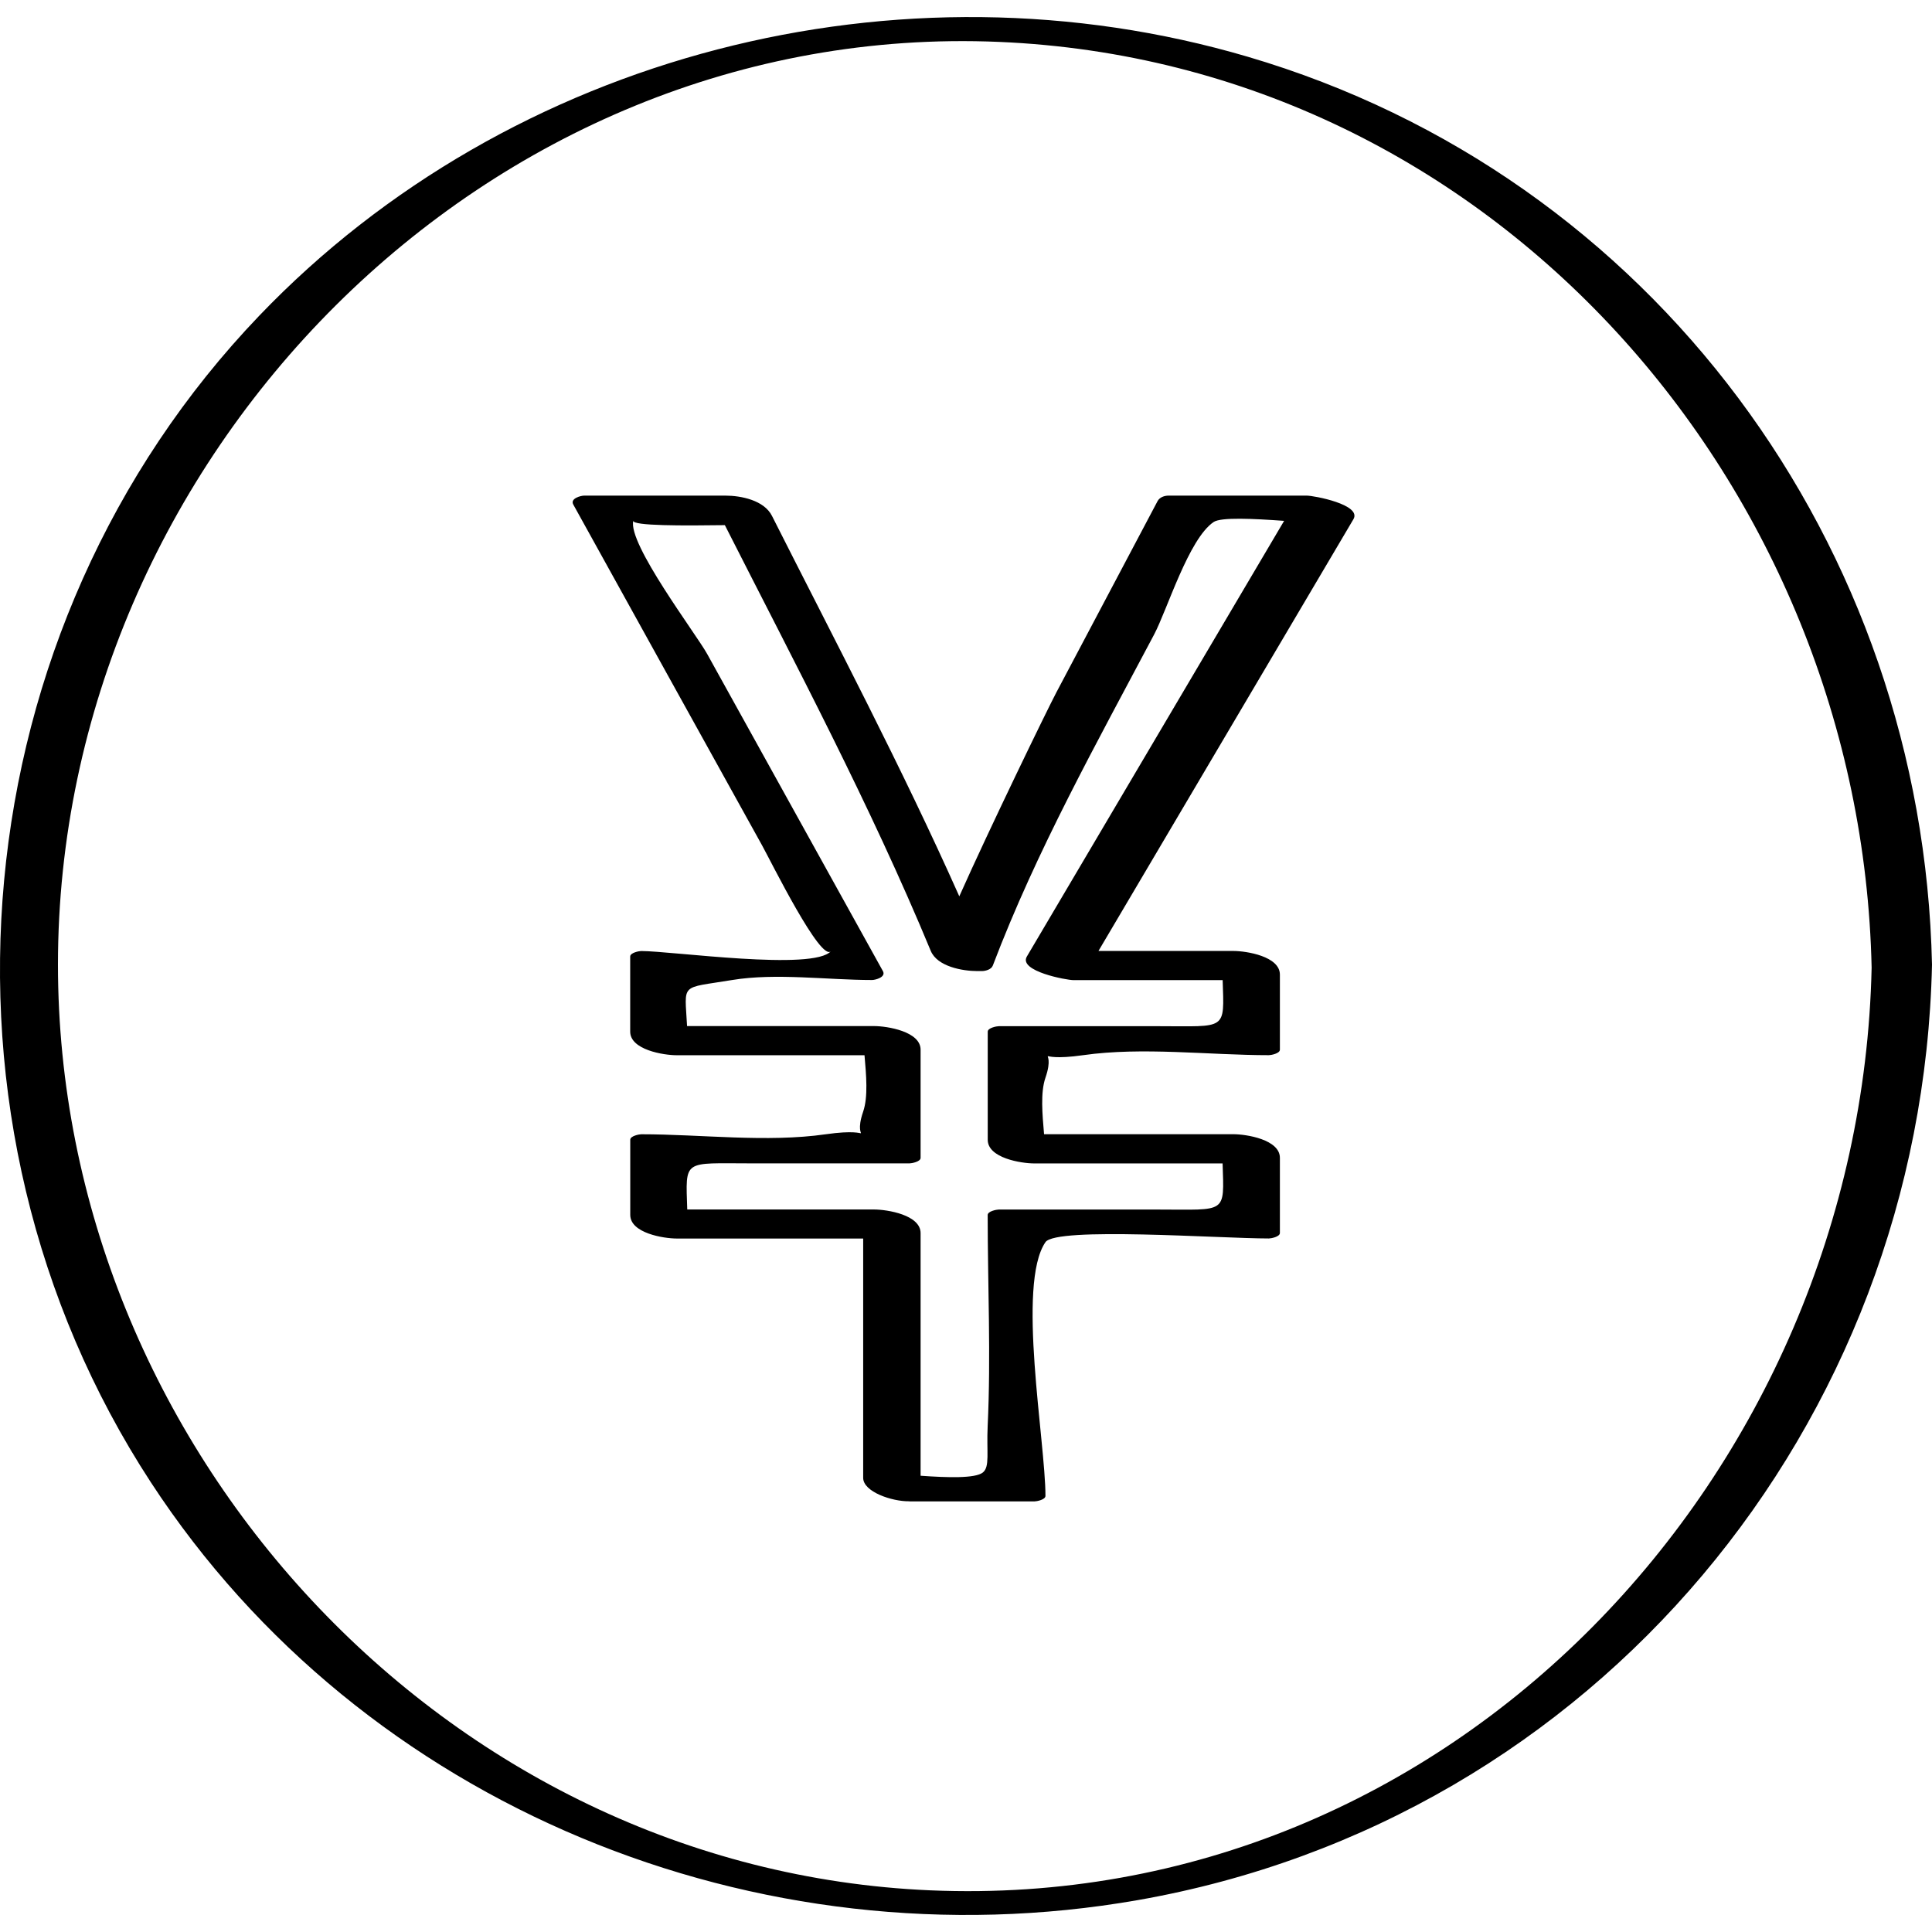
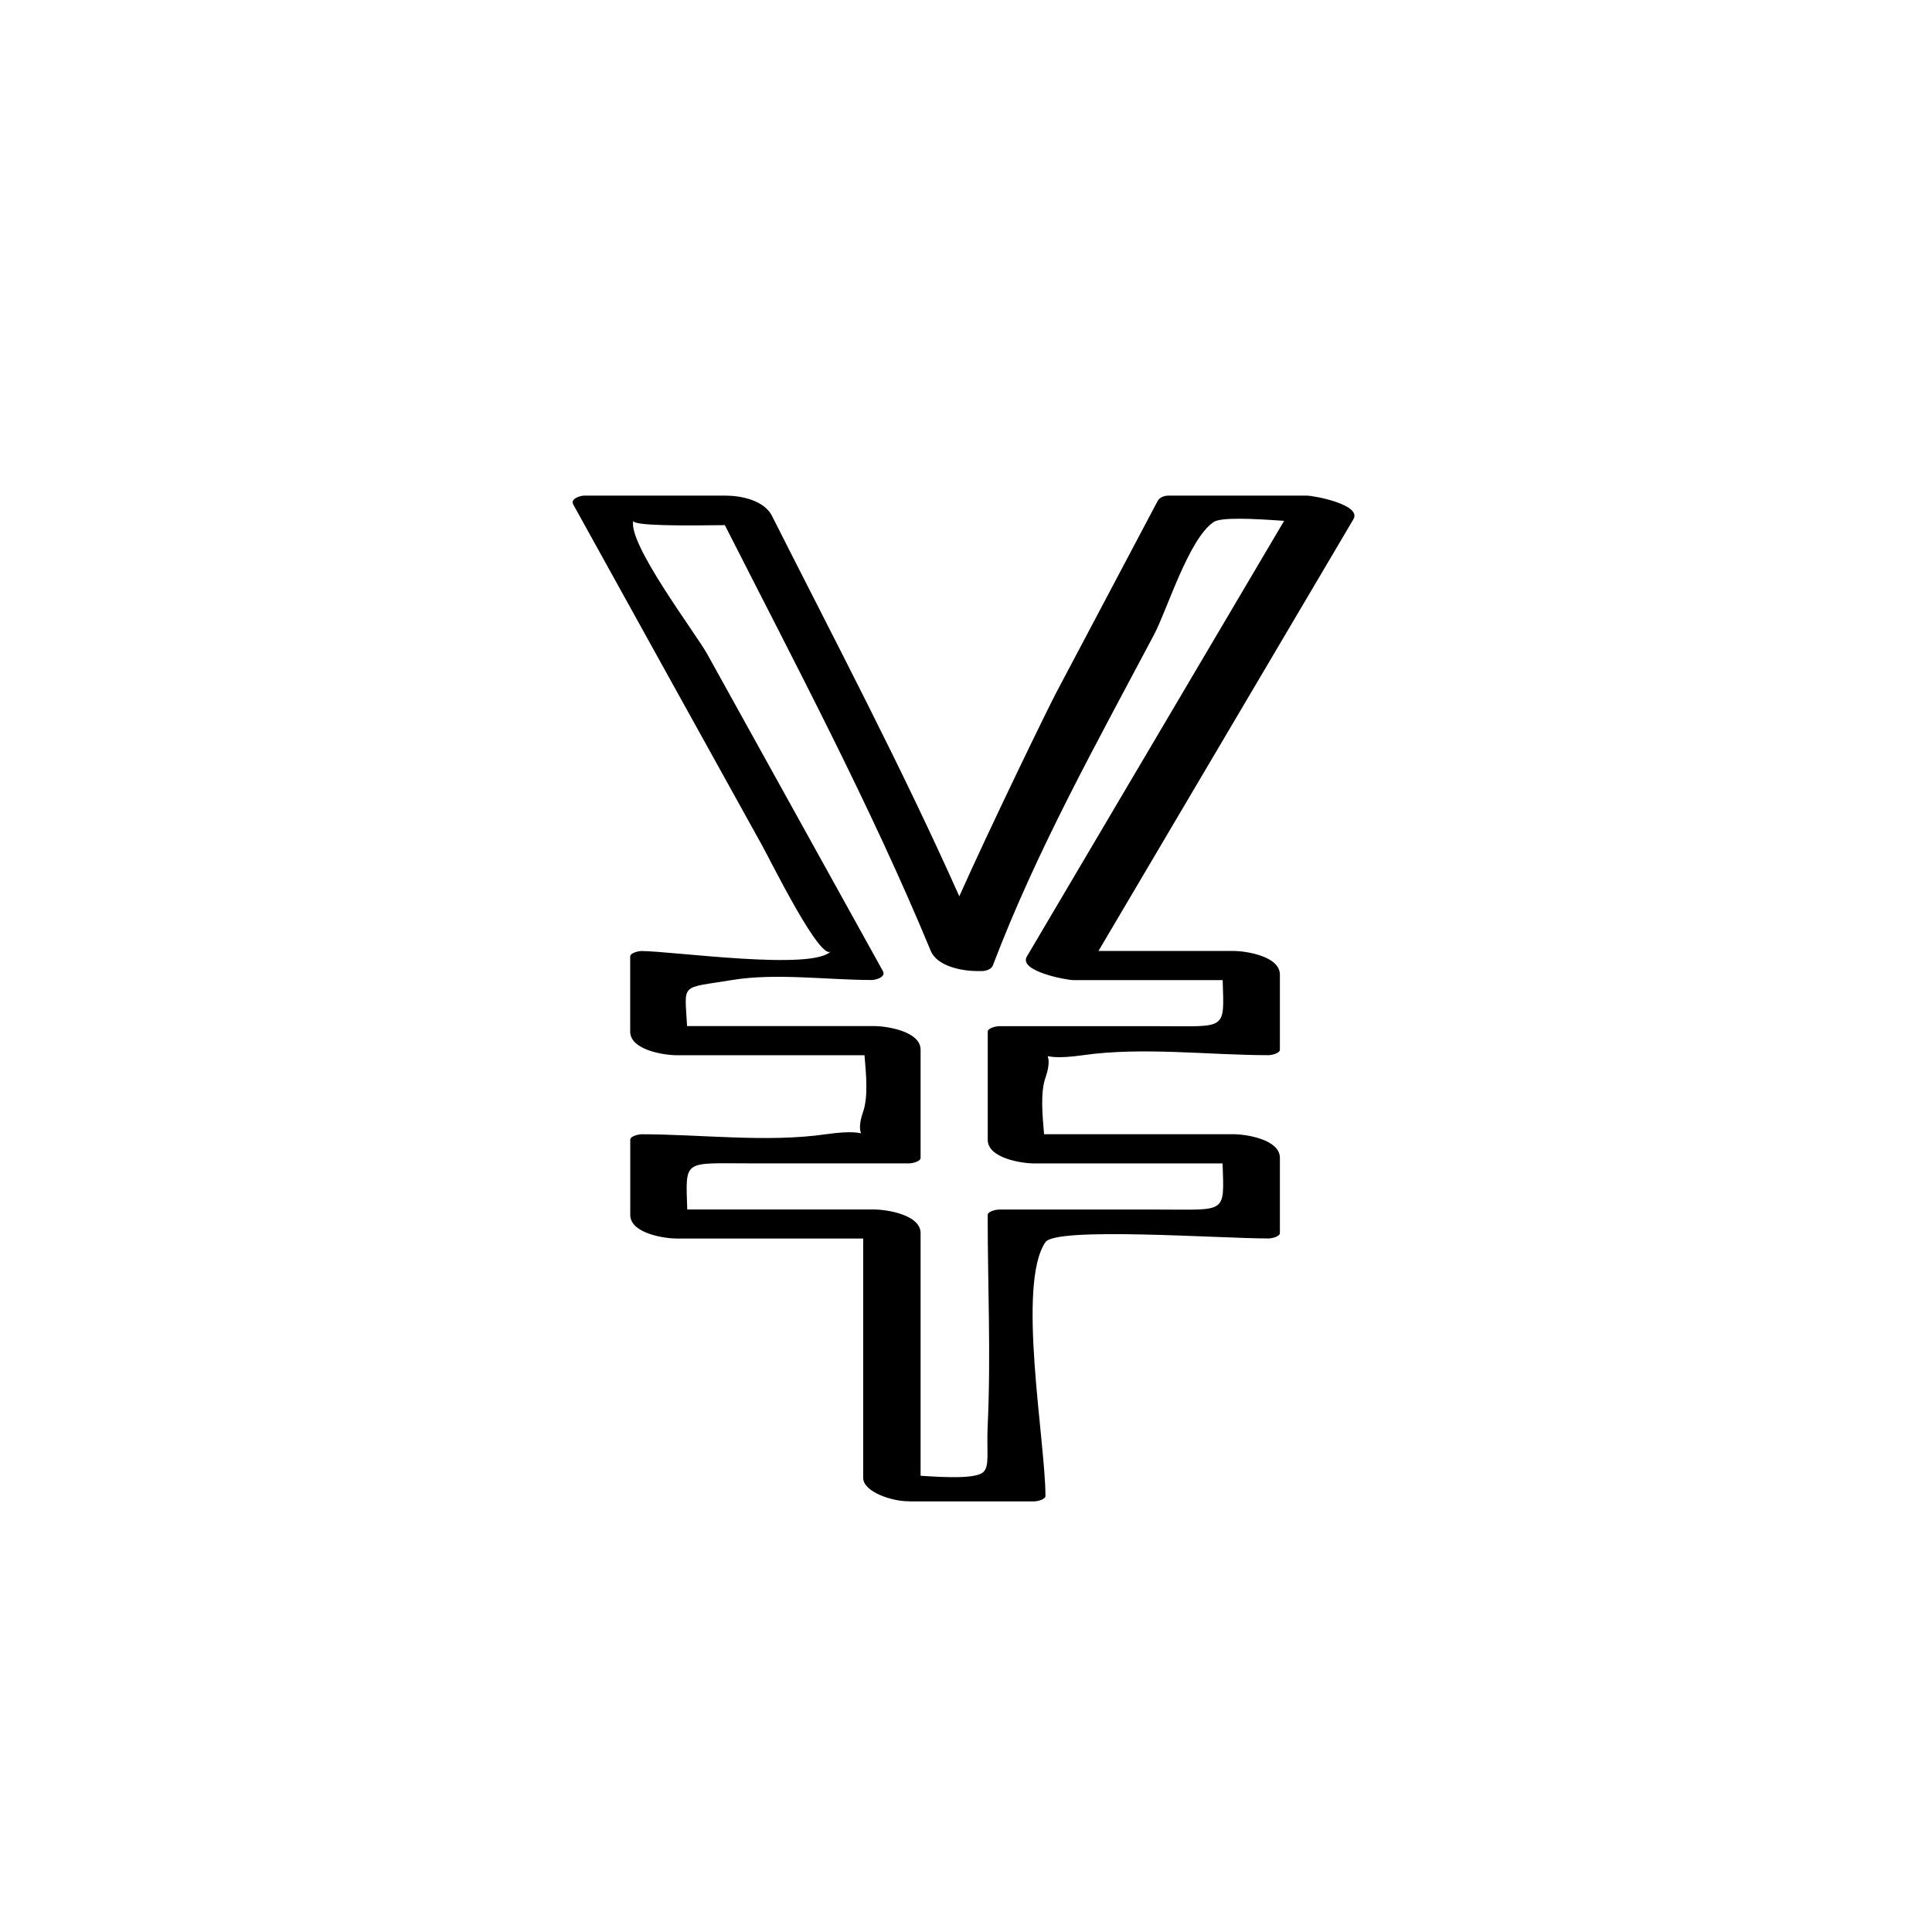
<svg xmlns="http://www.w3.org/2000/svg" enable-background="new 0 0 32 32" version="1.1" viewBox="0 0 32 32" xml:space="preserve">
  <g id="Outline_copy_2">
    <g>
-       <path d="M18.839,31.473c7.58-1.325,12.994-7.866,13.161-15.496c-0.152-6.94-4.617-13.062-11.336-15.038    C14.906-0.755,8.457,0.884,4.296,5.227c-4.96,5.176-5.715,13.325-1.796,19.327C6.011,29.931,12.559,32.57,18.839,31.473z     M16.548,0.694c8.179,0.348,14.278,7.357,14.452,15.333c-0.183,8.374-6.949,15.651-15.589,15.283    C7.35,30.966,0.96,23.95,0.96,15.977C0.96,7.6,8.036,0.331,16.548,0.694z" />
      <path d="M12.624,14.005c0.148,0.268,0.976,1.945,1.14,1.747c-0.278,0.335-2.636,0-3.144,0c-0.033,0-0.182,0.027-0.182,0.091    c0,0.415,0,0.83,0,1.244c0,0.301,0.551,0.391,0.772,0.391c1.036,0,2.073,0,3.109,0c0.028,0.327,0.062,0.689-0.023,0.936    c-0.2,0.583,0.305,0.241-0.619,0.373c-0.976,0.14-2.067,0-3.056,0c-0.033,0-0.182,0.027-0.182,0.091c0,0.415,0,0.83,0,1.245    c0,0.301,0.551,0.391,0.772,0.391c1.029,0,2.057,0,3.086,0c0,1.322,0,2.643,0,3.964c0,0.233,0.481,0.392,0.76,0.388    c0.003,0,0.009,0.002,0.012,0.002c0.688,0,1.377,0,2.065,0c0.033,0,0.182-0.027,0.182-0.091c0-0.901-0.479-3.505,0-4.203    c0.177-0.258,2.88-0.061,3.701-0.061c0.033,0,0.182-0.027,0.182-0.091c0-0.415,0-0.83,0-1.245c0-0.301-0.551-0.391-0.772-0.391    c-1.045,0-2.089,0-3.134,0c-0.028-0.327-0.062-0.689,0.023-0.936c0.201-0.583-0.302-0.241,0.625-0.373c0.983-0.14,2.08,0,3.076,0    c0.033,0,0.182-0.027,0.182-0.091c0-0.415,0-0.829,0-1.244c0-0.301-0.551-0.391-0.772-0.391c-0.744,0-1.489,0-2.233,0    c1.408-2.384,2.815-4.767,4.223-7.151c0.143-0.243-0.658-0.391-0.772-0.391c-0.763,0-1.526,0-2.29,0    c-0.069,0-0.148,0.027-0.182,0.091c-0.558,1.055-1.117,2.11-1.675,3.166c-0.161,0.305-1.116,2.273-1.609,3.38    c-0.953-2.138-2.048-4.212-3.103-6.302c-0.13-0.258-0.511-0.335-0.771-0.335c-0.78,0-1.56,0-2.339,0    c-0.056,0-0.236,0.047-0.181,0.147C10.537,10.24,11.58,12.122,12.624,14.005z M12.006,8.698c1.181,2.328,2.41,4.638,3.41,7.051    c0.108,0.261,0.527,0.335,0.771,0.335c0.025,0,0.05,0,0.075,0c0.06,0,0.158-0.026,0.182-0.091c0.727-1.913,1.715-3.675,2.67-5.48    c0.218-0.411,0.574-1.589,0.988-1.867c0.122-0.082,0.652-0.056,1.167-0.019c-1.42,2.405-2.841,4.81-4.261,7.216    c-0.143,0.243,0.658,0.391,0.772,0.391c0.824,0,1.647,0,2.471,0c0.027,0.843,0.072,0.763-1.059,0.763c-0.883,0-1.766,0-2.65,0    c-0.033,0-0.182,0.027-0.182,0.091c0,0.597,0,1.194,0,1.791c0,0.301,0.551,0.391,0.772,0.391c1.039,0,2.079,0,3.118,0    c0.027,0.844,0.072,0.764-1.059,0.764c-0.883,0-1.766,0-2.65,0c-0.033,0-0.182,0.027-0.182,0.091c0,1.16,0.055,2.333,0,3.492    c-0.021,0.436,0.039,0.676-0.08,0.772c-0.125,0.101-0.593,0.085-1.031,0.054c0-1.34,0-2.679,0-4.019    c0-0.301-0.551-0.391-0.772-0.391c-1.031,0-2.062,0-3.093,0c-0.027-0.841-0.076-0.764,1.051-0.764c0.877,0,1.755,0,2.632,0    c0.033,0,0.182-0.027,0.182-0.091c0-0.597,0-1.194,0-1.792c0-0.301-0.551-0.391-0.772-0.391c-1.032,0-2.064,0-3.096,0    c-0.038-0.727-0.126-0.618,0.747-0.763c0.722-0.119,1.578,0,2.316,0c0.056,0,0.236-0.047,0.181-0.147    c-0.971-1.752-1.942-3.503-2.912-5.255C11.528,10.498,10.391,9,10.49,8.624C10.467,8.712,11.331,8.707,12.006,8.698z" />
    </g>
  </g>
</svg>